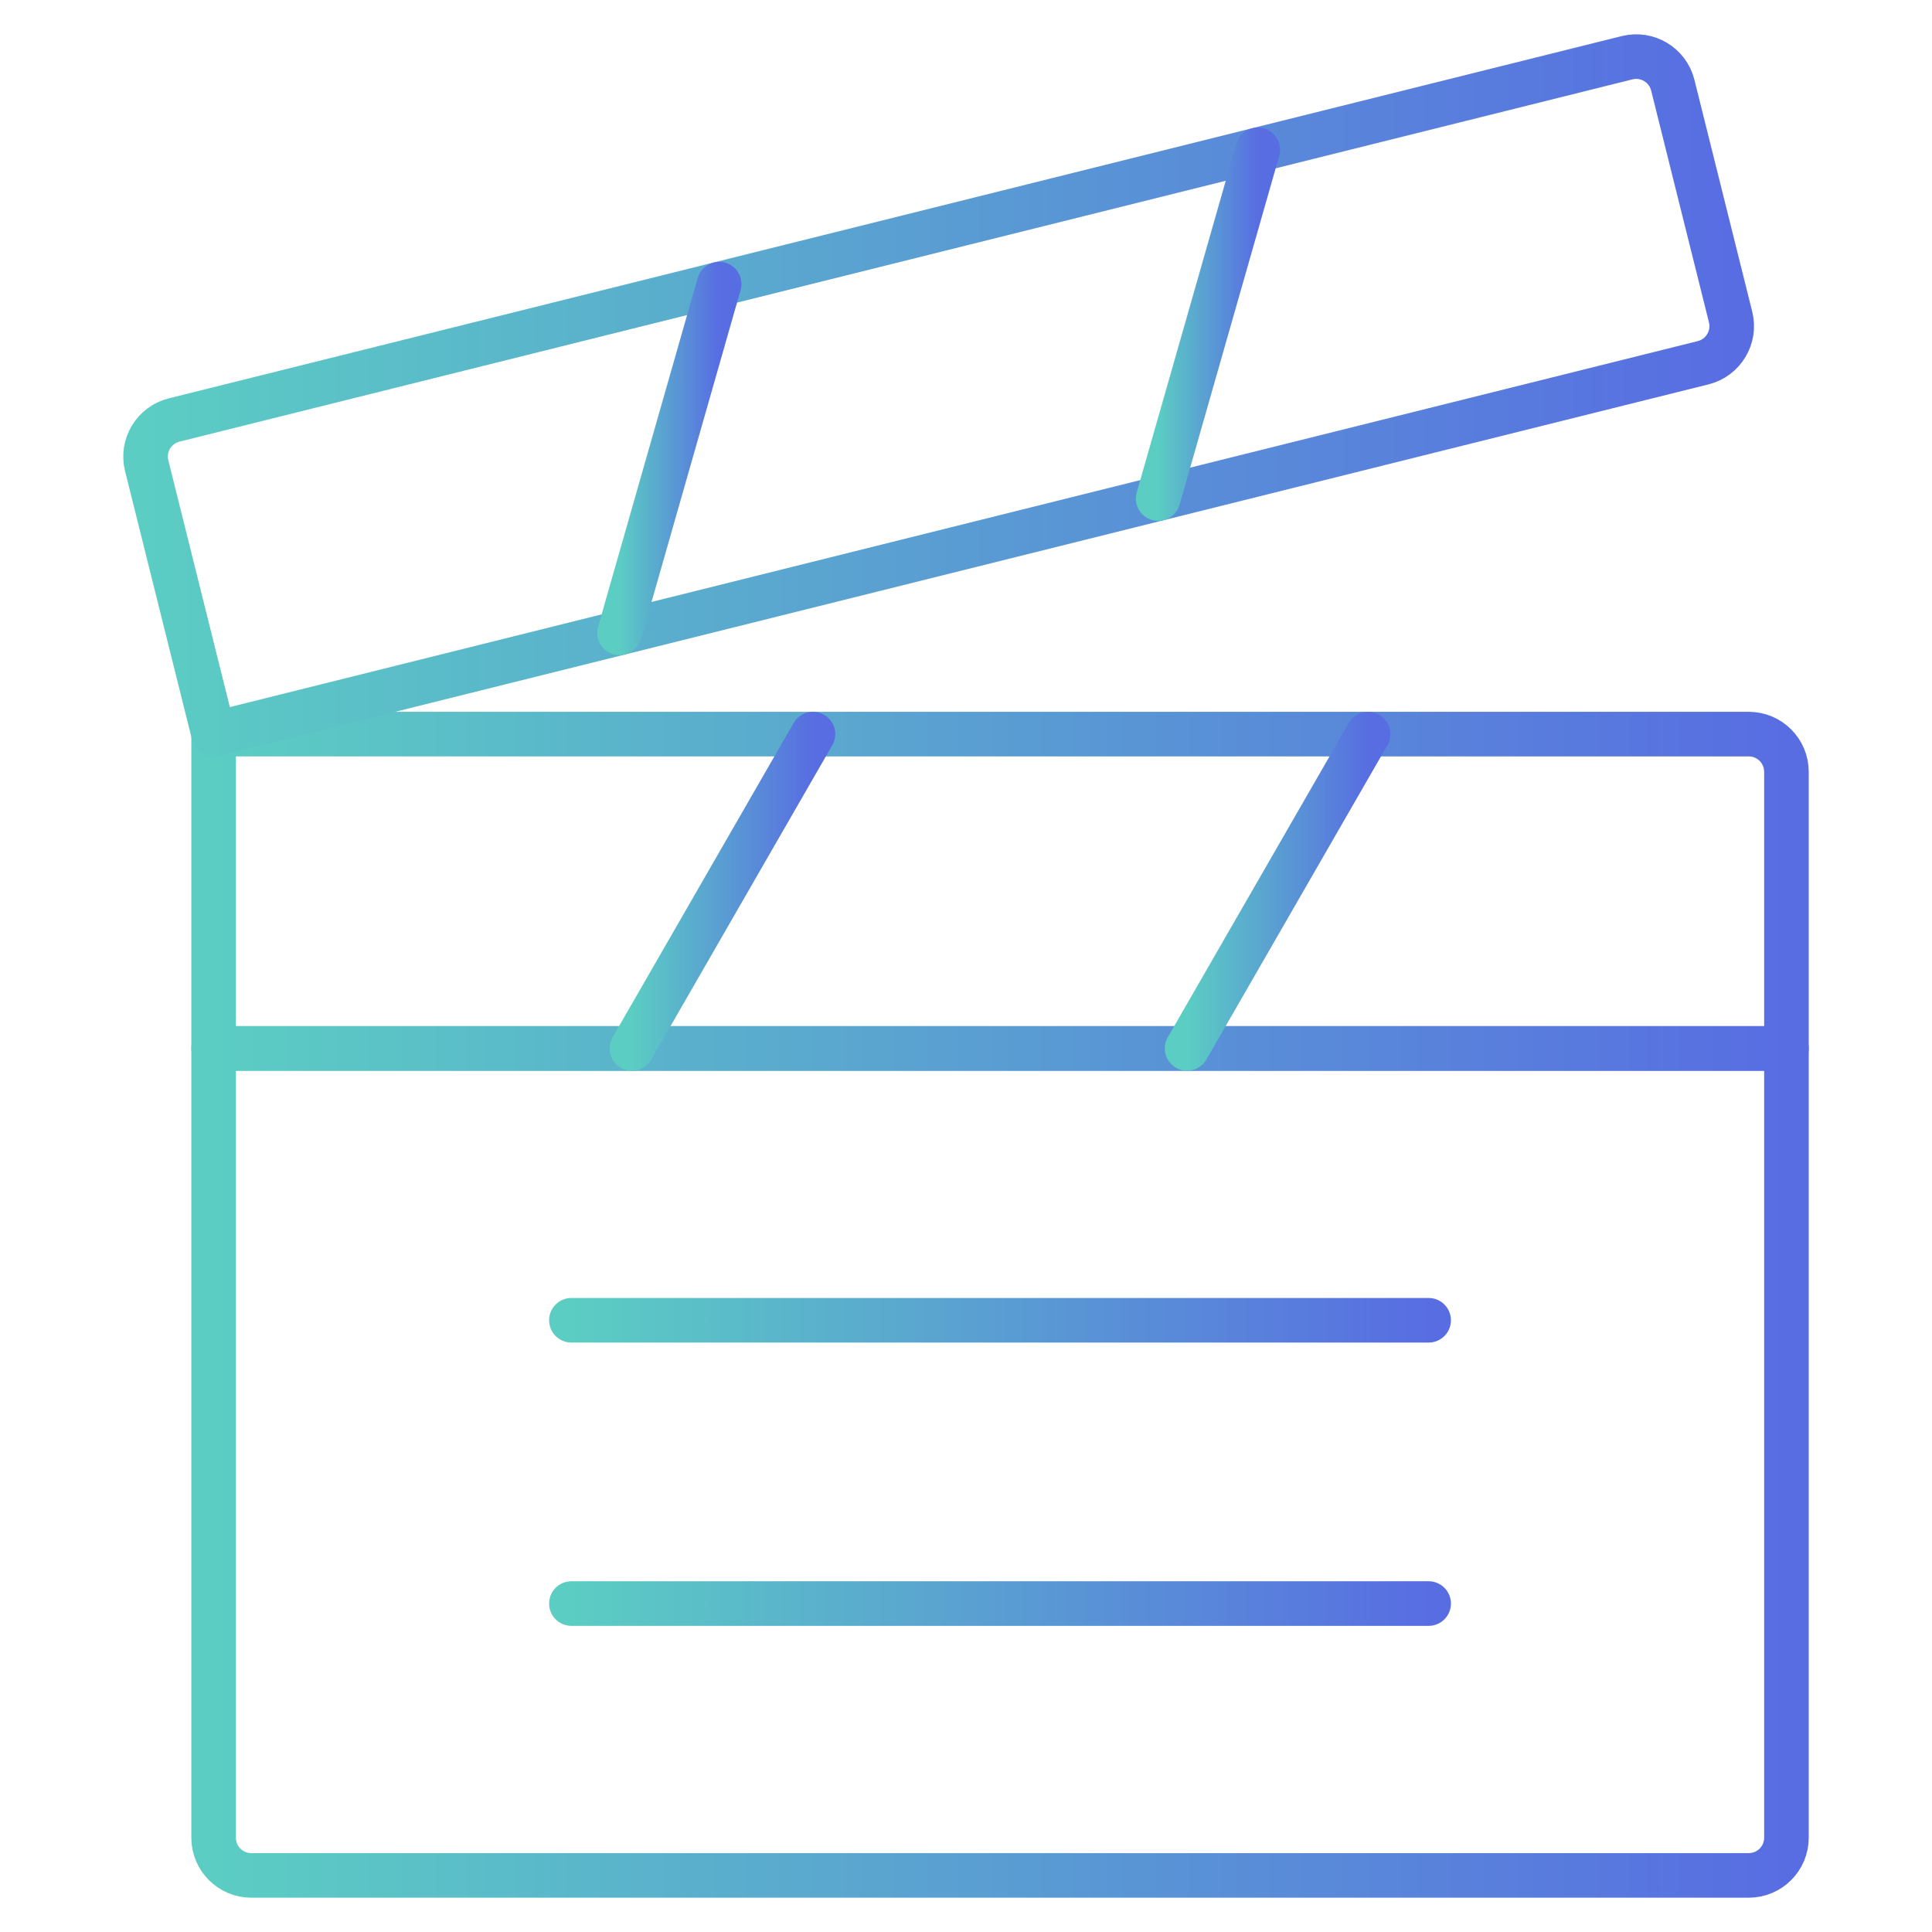
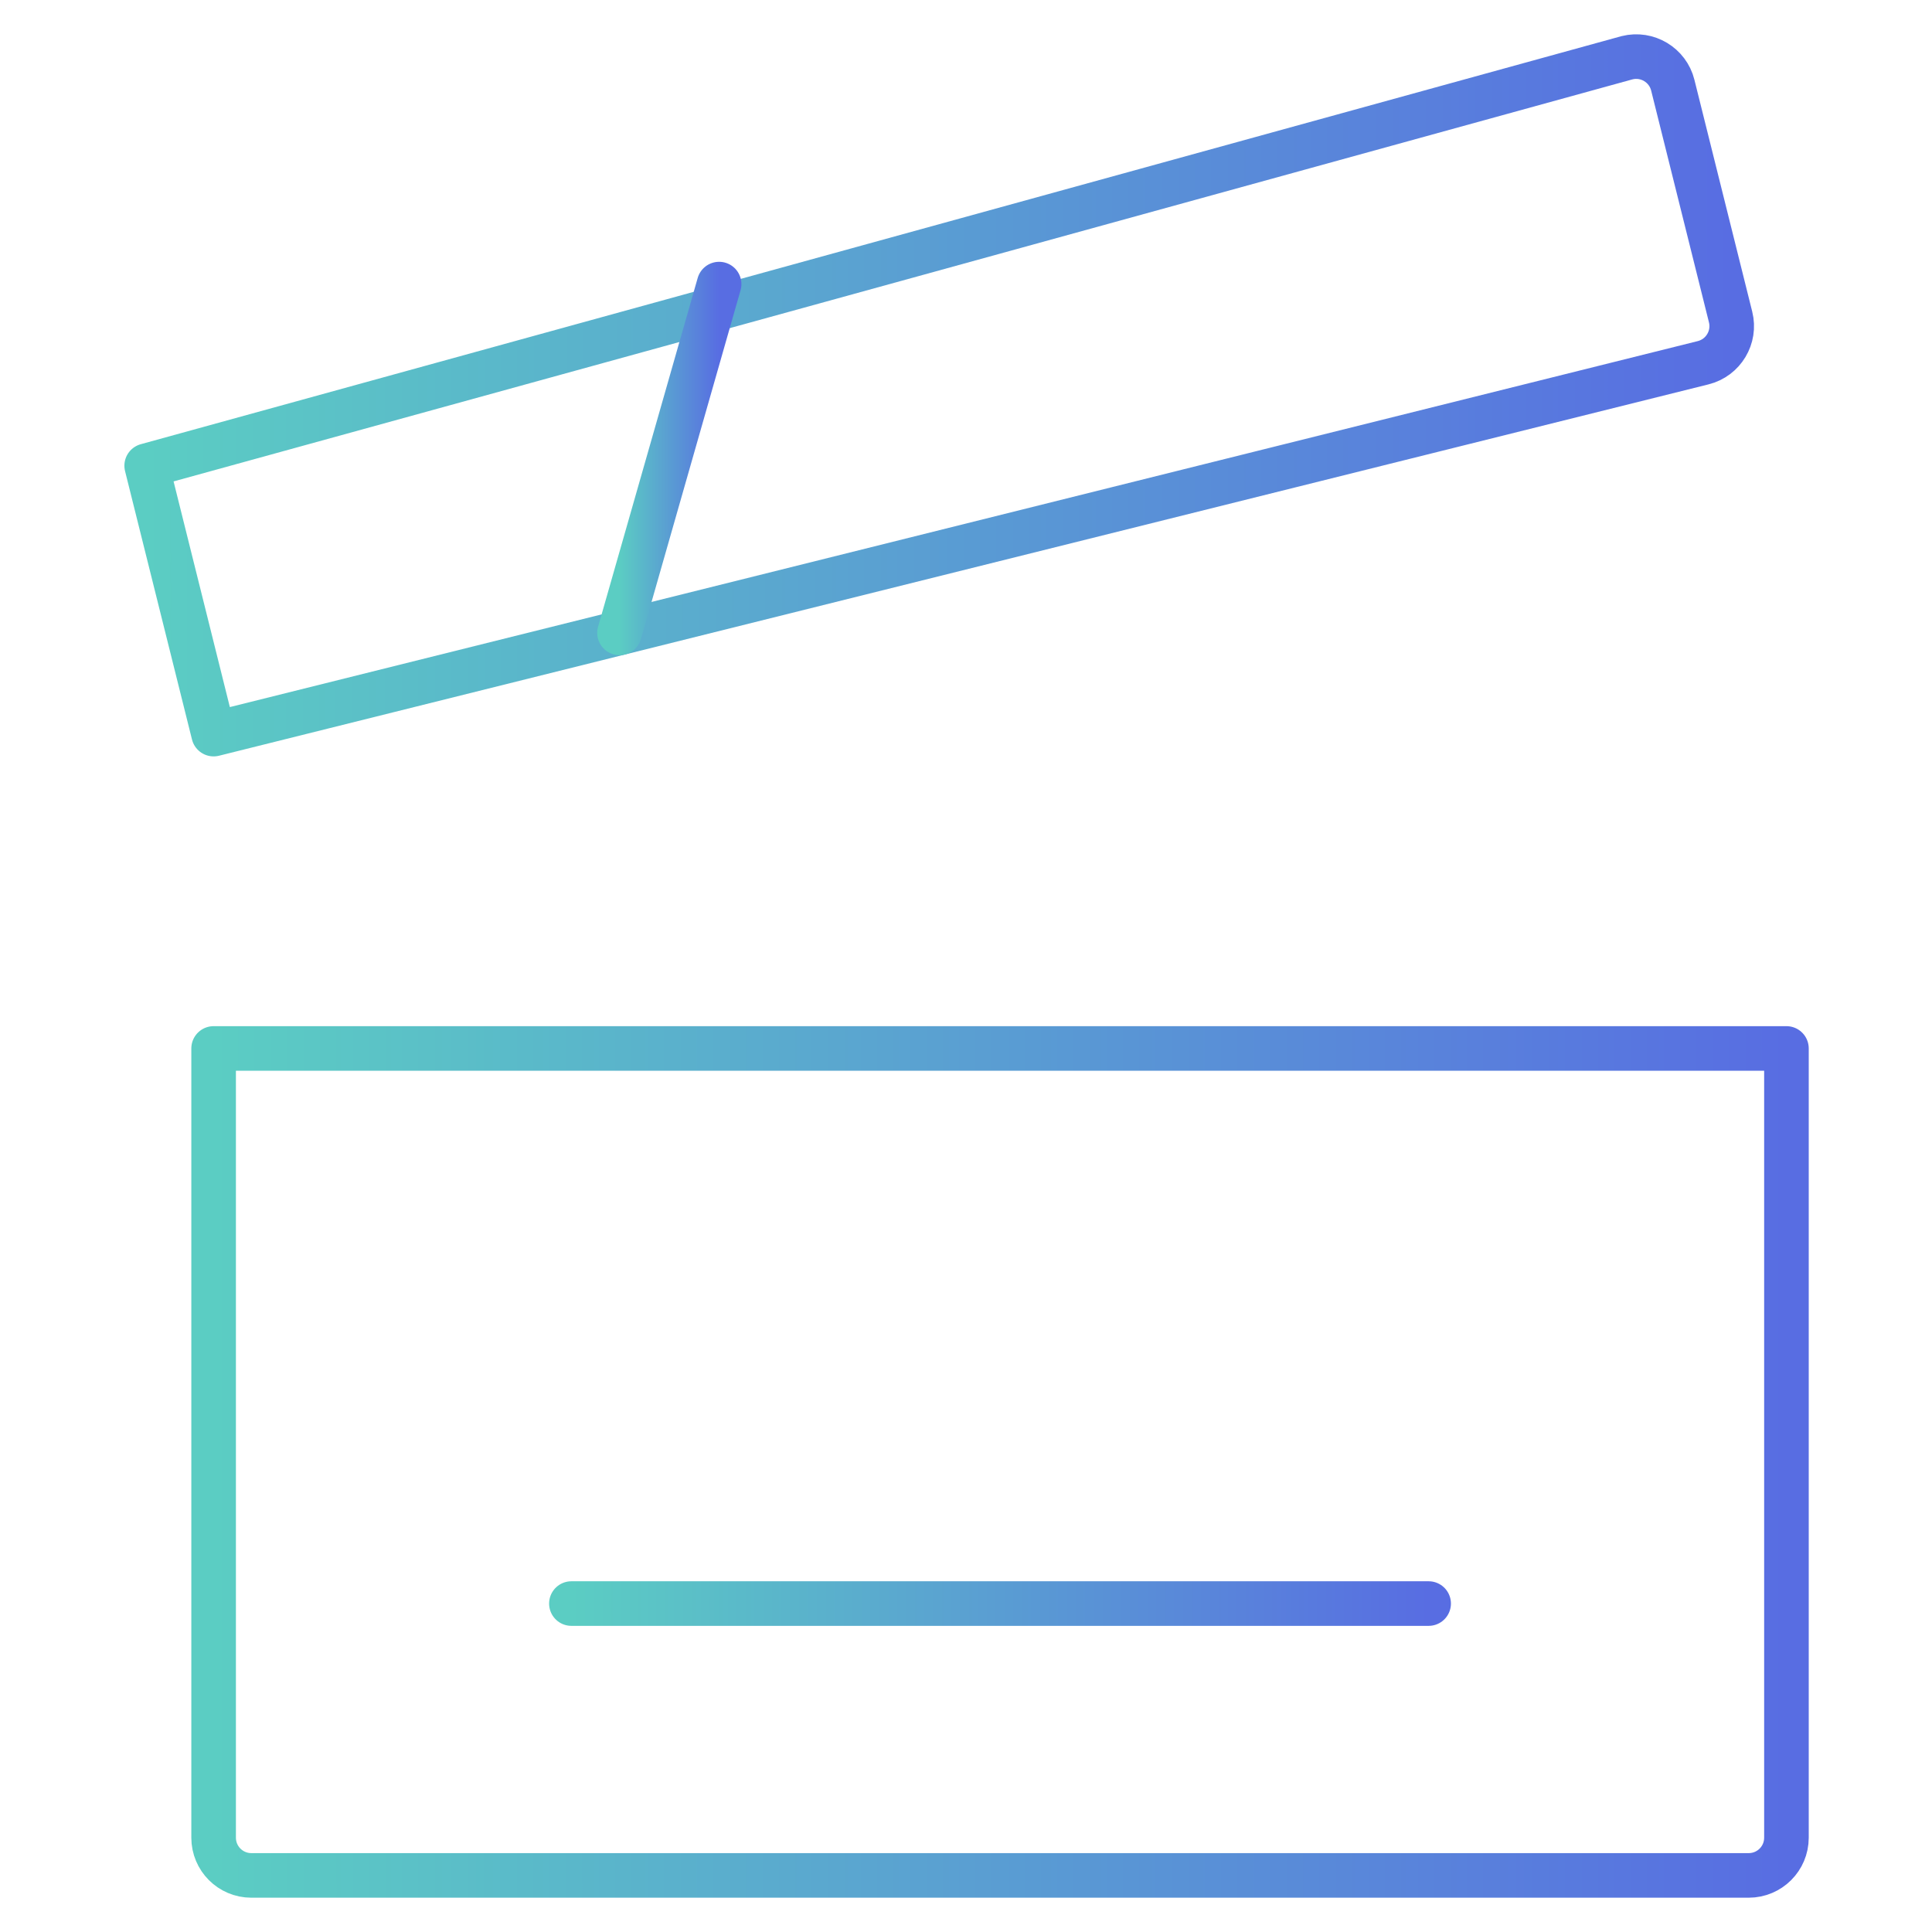
<svg xmlns="http://www.w3.org/2000/svg" width="65" height="65" viewBox="0 0 65 65" fill="none">
  <path d="M19.224 53.95H48.065" stroke="url(#paint0_linear_1_523)" stroke-width="1.5" stroke-miterlimit="10" stroke-linecap="round" stroke-linejoin="round" />
-   <path d="M19.224 44.419H48.065" stroke="url(#paint1_linear_1_523)" stroke-width="1.5" stroke-miterlimit="10" stroke-linecap="round" stroke-linejoin="round" />
  <mask id="mask0_1_523" style="mask-type:luminance" maskUnits="userSpaceOnUse" x="0" y="0" width="65" height="65">
    <path d="M0 7.62939e-06H65V65H0V7.62939e-06Z" fill="white" />
  </mask>
  <g mask="url(#mask0_1_523)">
    <path d="M58.834 63.096H8.455C7.755 63.096 7.187 62.528 7.187 61.827V35.274H60.103V61.827C60.103 62.528 59.535 63.096 58.834 63.096Z" stroke="url(#paint2_linear_1_523)" stroke-width="1.5" stroke-miterlimit="10" stroke-linecap="round" stroke-linejoin="round" />
-     <path d="M60.103 35.273H7.187V24.698H58.834C59.535 24.698 60.103 25.266 60.103 25.967V35.273Z" stroke="url(#paint3_linear_1_523)" stroke-width="1.5" stroke-miterlimit="10" stroke-linecap="round" stroke-linejoin="round" />
-     <path d="M57.3 12.204L7.187 24.698L4.935 15.668C4.766 14.988 5.179 14.3 5.859 14.13L54.742 1.942C55.421 1.773 56.11 2.187 56.279 2.866L58.224 10.666C58.394 11.345 57.98 12.034 57.3 12.204Z" stroke="url(#paint4_linear_1_523)" stroke-width="1.5" stroke-miterlimit="10" stroke-linecap="round" stroke-linejoin="round" />
+     <path d="M57.3 12.204L7.187 24.698L4.935 15.668L54.742 1.942C55.421 1.773 56.11 2.187 56.279 2.866L58.224 10.666C58.394 11.345 57.98 12.034 57.3 12.204Z" stroke="url(#paint4_linear_1_523)" stroke-width="1.5" stroke-miterlimit="10" stroke-linecap="round" stroke-linejoin="round" />
    <path d="M20.843 21.293L24.194 9.558" stroke="url(#paint5_linear_1_523)" stroke-width="1.5" stroke-miterlimit="10" stroke-linecap="round" stroke-linejoin="round" />
-     <path d="M38.965 16.774L42.316 5.04" stroke="url(#paint6_linear_1_523)" stroke-width="1.5" stroke-miterlimit="10" stroke-linecap="round" stroke-linejoin="round" />
-     <path d="M21.261 35.273L27.351 24.698" stroke="url(#paint7_linear_1_523)" stroke-width="1.5" stroke-miterlimit="10" stroke-linecap="round" stroke-linejoin="round" />
-     <path d="M39.938 35.273L46.028 24.698" stroke="url(#paint8_linear_1_523)" stroke-width="1.5" stroke-miterlimit="10" stroke-linecap="round" stroke-linejoin="round" />
  </g>
  <defs>
    <linearGradient id="paint0_linear_1_523" x1="19.224" y1="53.394" x2="48.065" y2="53.394" gradientUnits="userSpaceOnUse">
      <stop stop-color="#5BCDC3" />
      <stop offset="1" stop-color="#586DE2" />
    </linearGradient>
    <linearGradient id="paint1_linear_1_523" x1="19.224" y1="43.863" x2="48.065" y2="43.863" gradientUnits="userSpaceOnUse">
      <stop stop-color="#5BCDC3" />
      <stop offset="1" stop-color="#586DE2" />
    </linearGradient>
    <linearGradient id="paint2_linear_1_523" x1="7.187" y1="47.633" x2="60.103" y2="47.633" gradientUnits="userSpaceOnUse">
      <stop stop-color="#5BCDC3" />
      <stop offset="1" stop-color="#586DE2" />
    </linearGradient>
    <linearGradient id="paint3_linear_1_523" x1="7.187" y1="29.396" x2="60.103" y2="29.396" gradientUnits="userSpaceOnUse">
      <stop stop-color="#5BCDC3" />
      <stop offset="1" stop-color="#586DE2" />
    </linearGradient>
    <linearGradient id="paint4_linear_1_523" x1="4.897" y1="12.03" x2="58.262" y2="12.03" gradientUnits="userSpaceOnUse">
      <stop stop-color="#5BCDC3" />
      <stop offset="1" stop-color="#586DE2" />
    </linearGradient>
    <linearGradient id="paint5_linear_1_523" x1="20.843" y1="14.771" x2="24.194" y2="14.771" gradientUnits="userSpaceOnUse">
      <stop stop-color="#5BCDC3" />
      <stop offset="1" stop-color="#586DE2" />
    </linearGradient>
    <linearGradient id="paint6_linear_1_523" x1="38.965" y1="10.253" x2="42.316" y2="10.253" gradientUnits="userSpaceOnUse">
      <stop stop-color="#5BCDC3" />
      <stop offset="1" stop-color="#586DE2" />
    </linearGradient>
    <linearGradient id="paint7_linear_1_523" x1="21.261" y1="29.396" x2="27.351" y2="29.396" gradientUnits="userSpaceOnUse">
      <stop stop-color="#5BCDC3" />
      <stop offset="1" stop-color="#586DE2" />
    </linearGradient>
    <linearGradient id="paint8_linear_1_523" x1="39.938" y1="29.396" x2="46.028" y2="29.396" gradientUnits="userSpaceOnUse">
      <stop stop-color="#5BCDC3" />
      <stop offset="1" stop-color="#586DE2" />
    </linearGradient>
  </defs>
</svg>